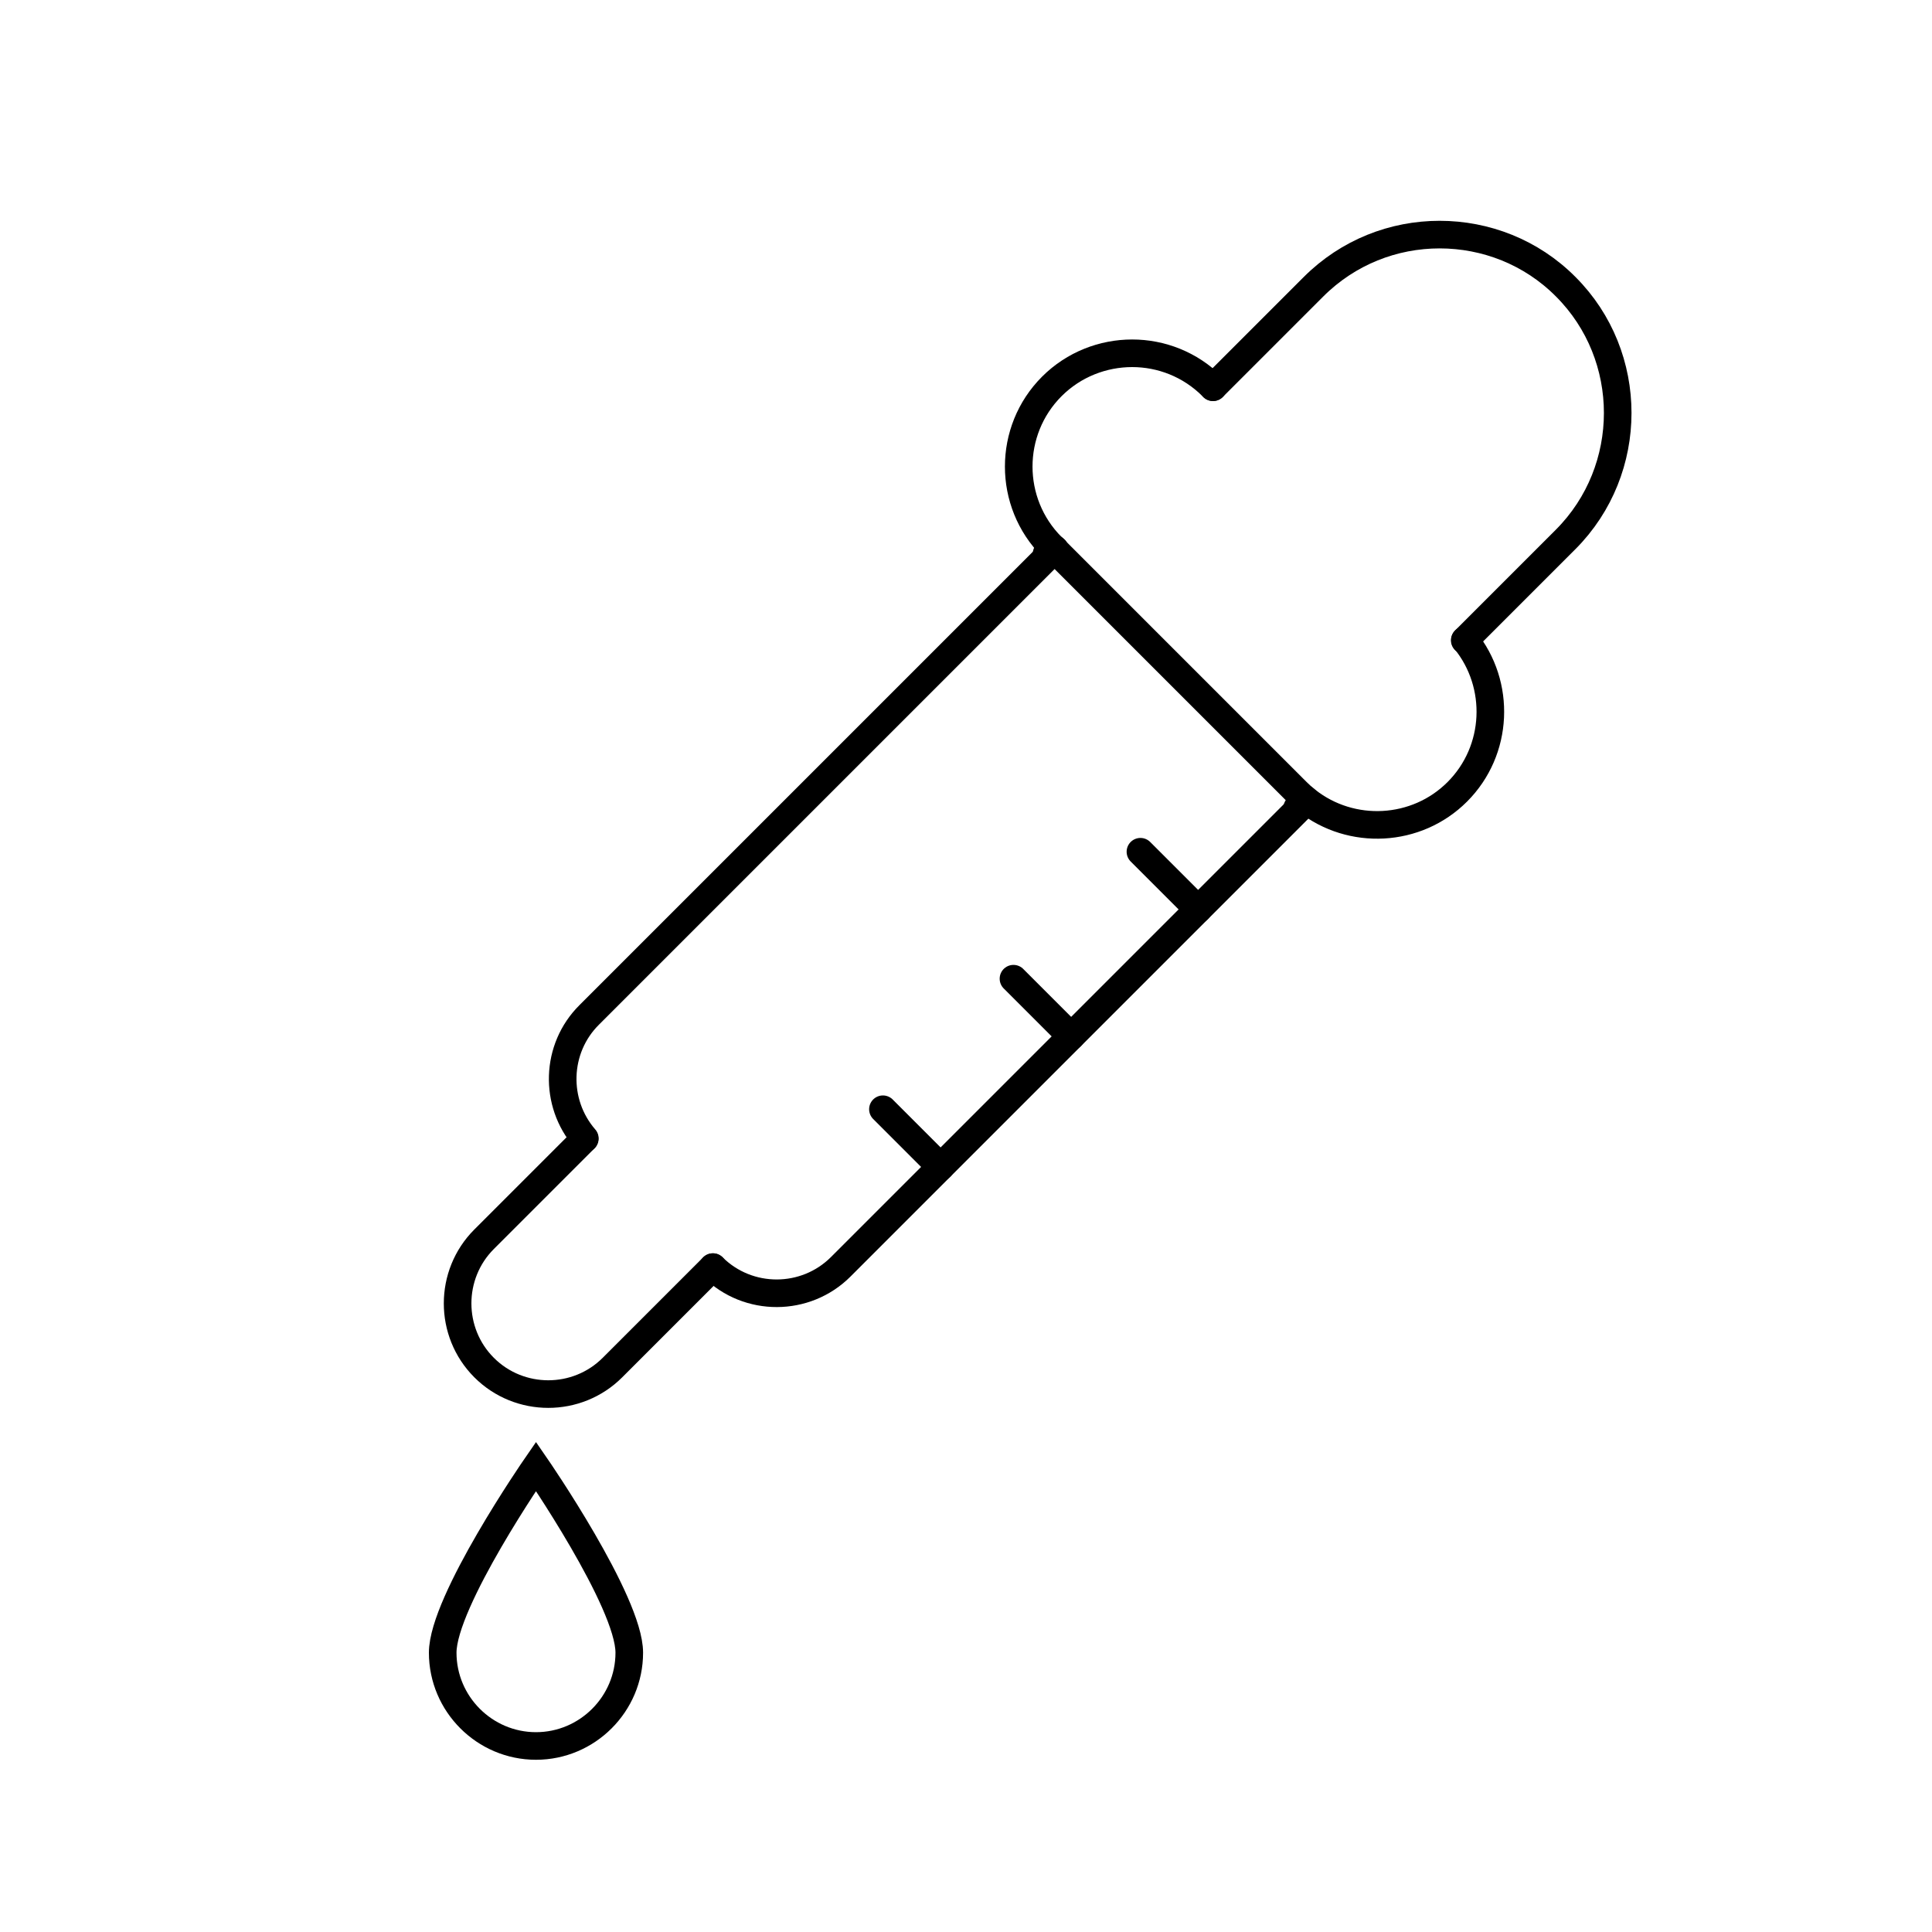
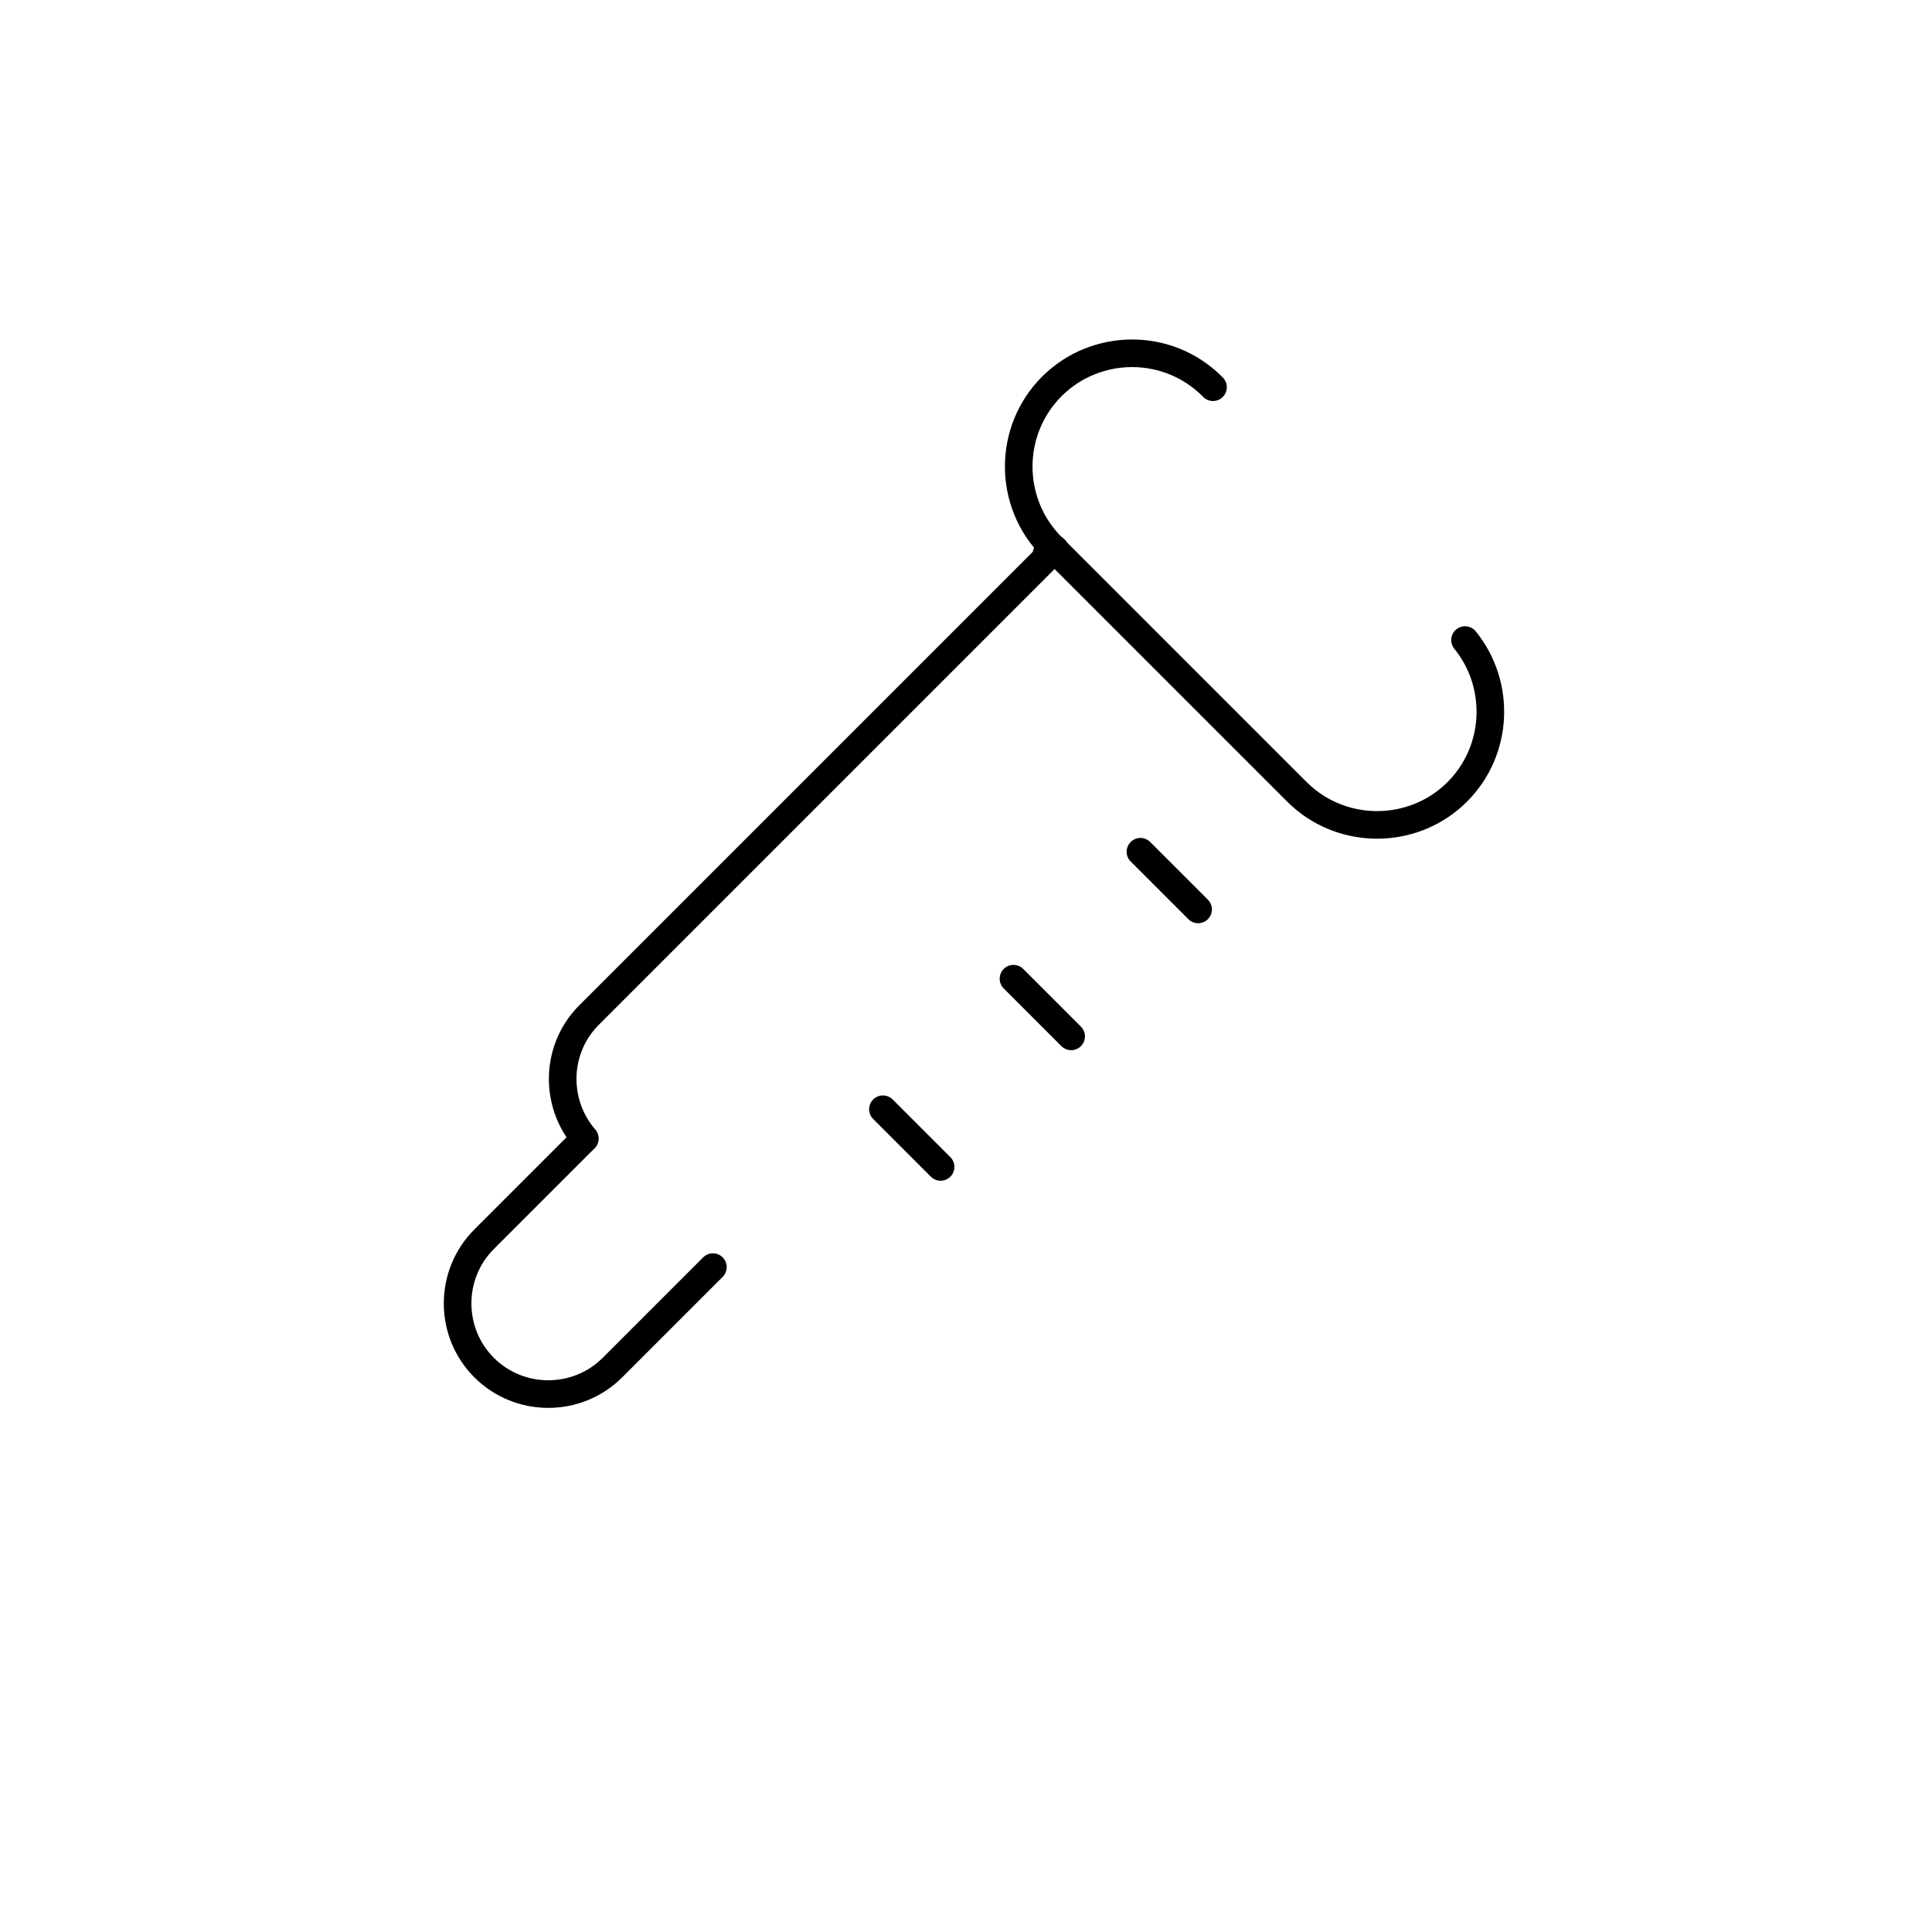
<svg xmlns="http://www.w3.org/2000/svg" id="Layer_1" width="70" height="70" viewBox="0 0 70 70">
  <defs>
    <style>.cls-1{fill:none;stroke:#000;stroke-linecap:round;stroke-miterlimit:10;}</style>
  </defs>
-   <path class="cls-1" d="M25.83,45.91c1.28,1.27,3.36,1.26,4.63-.01l16.88-16.88" />
  <path class="cls-1" d="M21.19,41.25c-1.12-1.29-1.07-3.26.16-4.48l16.87-16.87" />
  <path class="cls-1" d="M25.83,45.91l-3.64,3.64c-1.28,1.28-3.37,1.28-4.65,0-1.28-1.28-1.28-3.37,0-4.65l3.64-3.64" />
-   <path class="cls-1" d="M43.95,14.03l3.64-3.64c1.26-1.26,2.91-1.89,4.57-1.89s3.32.63,4.57,1.89c2.51,2.51,2.51,6.63,0,9.15l-3.66,3.66" />
-   <polyline class="cls-1" points="47 29.27 47.3 28.97 47.3 28.97" />
  <line class="cls-1" x1="38.14" y1="19.84" x2="37.92" y2="20.06" />
  <path class="cls-1" d="M43.95,14.03l-.03-.03c-.8-.8-1.85-1.2-2.9-1.2s-2.11.4-2.91,1.2c-1.6,1.6-1.6,4.21,0,5.81l.03.03.07.07,8.78,8.78c.1.1.2.19.31.28,0,0,0,0,0,0,.01.01.03.02.05.04,1.61,1.27,3.97,1.16,5.45-.32,1.5-1.5,1.59-3.89.28-5.5" />
  <line class="cls-1" x1="31.99" y1="40.19" x2="34.08" y2="42.28" />
  <line class="cls-1" x1="36.72" y1="35.46" x2="38.81" y2="37.55" />
  <line class="cls-1" x1="41.32" y1="30.86" x2="43.41" y2="32.95" />
-   <path class="cls-1" d="M19.42,63.26h0c-1.86,0-3.38-1.52-3.38-3.38h0c0-1.86,3.38-6.75,3.38-6.75h0s3.38,4.9,3.38,6.75h0c0,1.86-1.52,3.38-3.38,3.38Z" />
</svg>